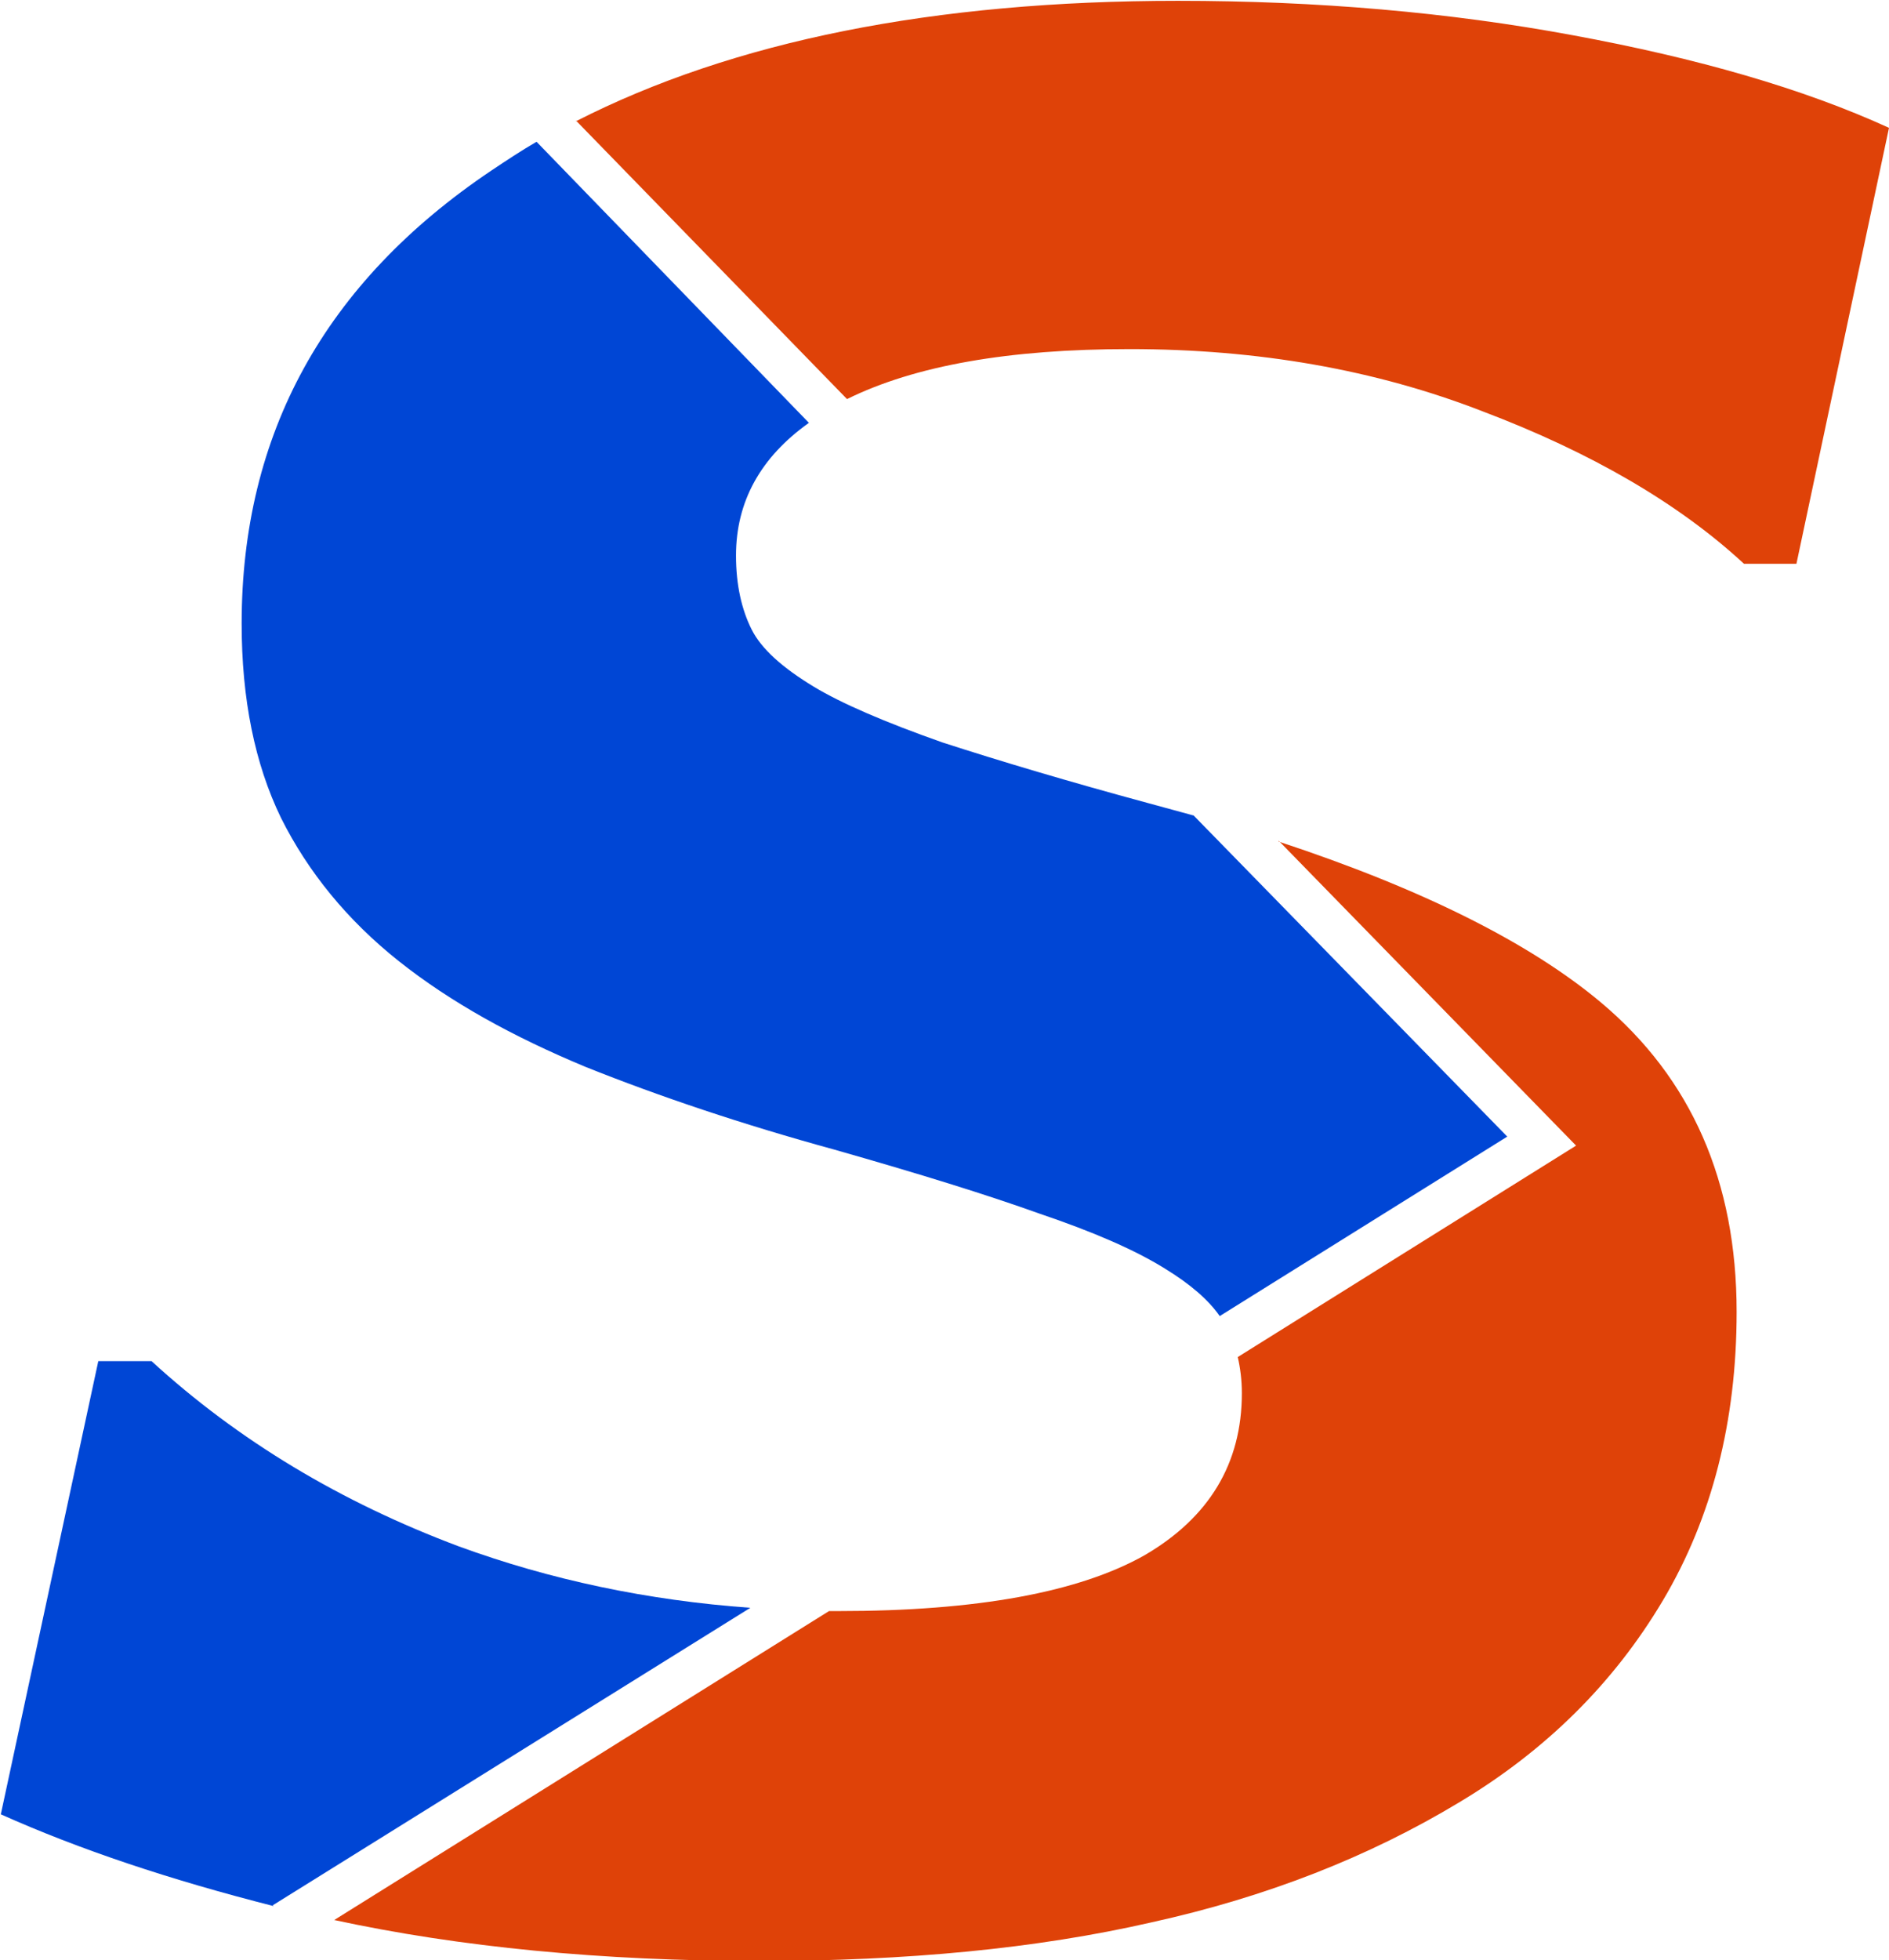
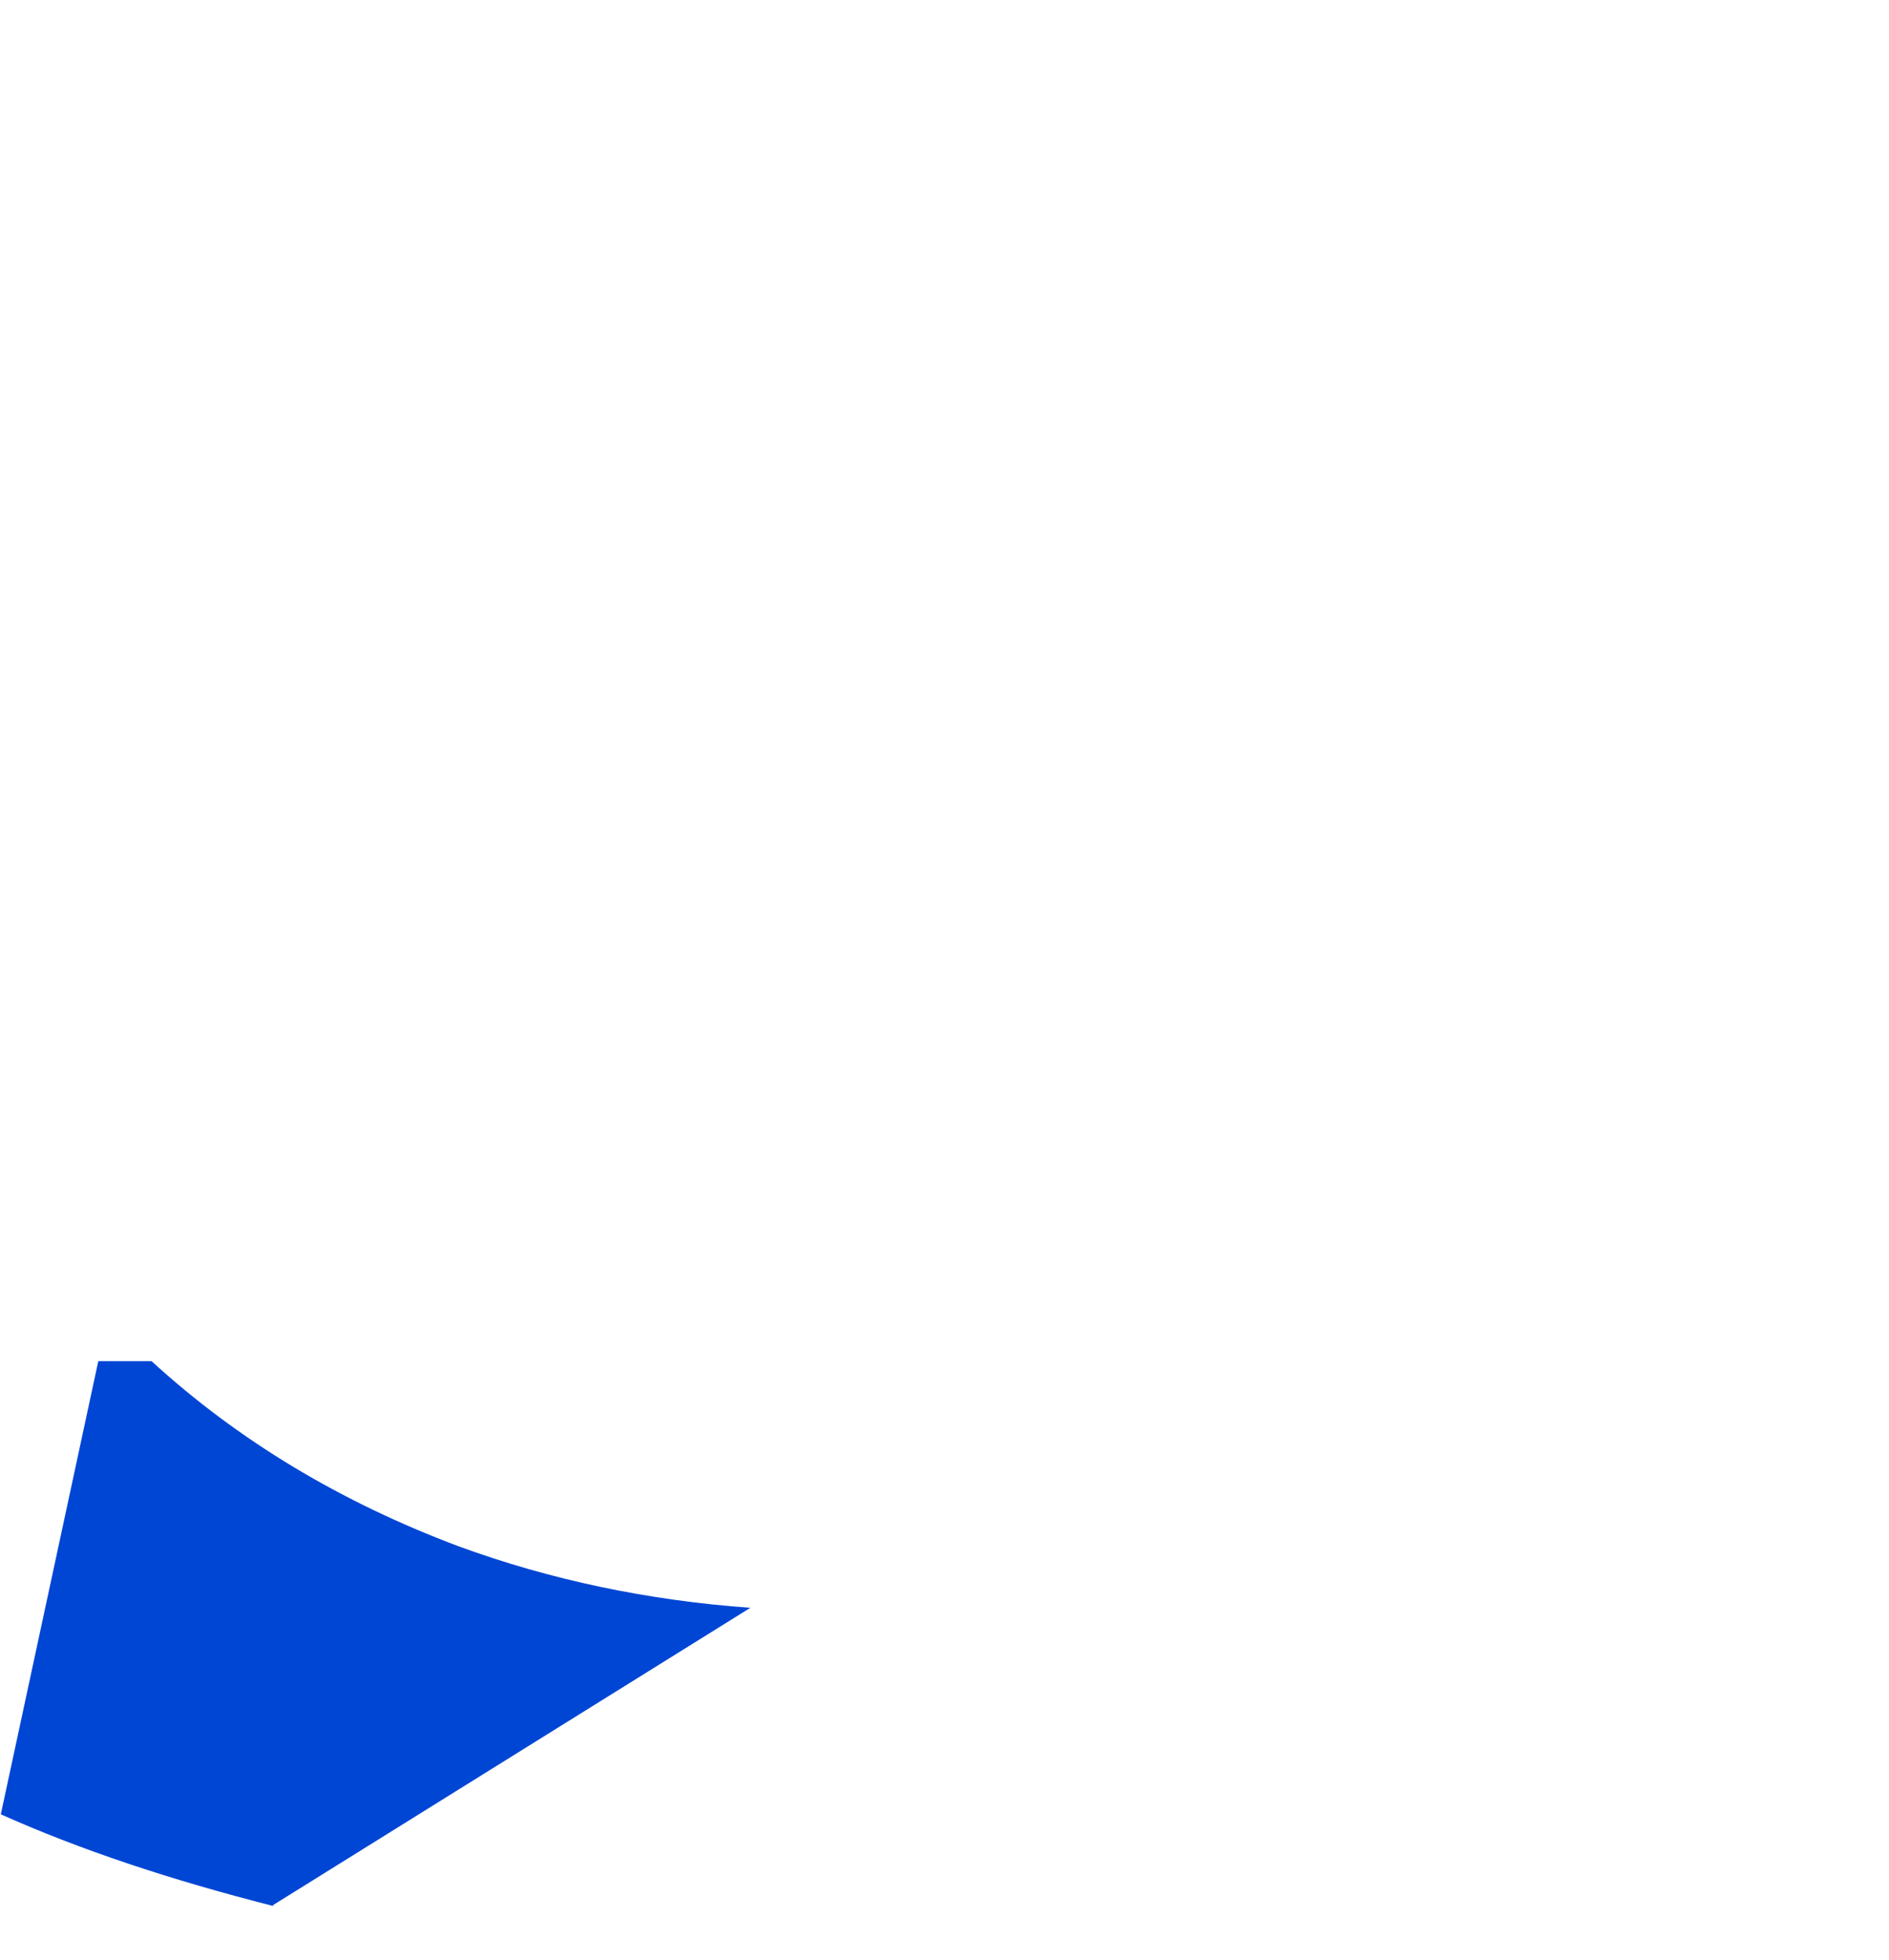
<svg xmlns="http://www.w3.org/2000/svg" width="2.306mm" height="2.392mm" viewBox="0 0 2.306 2.392" version="1.1" id="svg1">
  <defs id="defs1" />
  <g id="layer1" transform="translate(-44.335,-47.005)">
-     <path d="m 45.896,48.031 0.363,0.372 -0.413,0.258 c 0.003,0.013 0.005,0.028 0.005,0.044 0,0.086 -0.04,0.152 -0.119,0.198 -0.08,0.045 -0.204,0.068 -0.374,0.068 -0.004,0 -0.007,2.5e-5 -0.011,0 l -0.604,0.377 c 0.153,0.033 0.326,0.05 0.52,0.05 0.178,0 0.337,-0.015 0.477,-0.047 0.141,-0.031 0.266,-0.08 0.377,-0.147 0.105,-0.063 0.188,-0.145 0.248,-0.246 0.06,-0.101 0.09,-0.219 0.09,-0.352 0,-0.159 -0.055,-0.285 -0.166,-0.378 -0.086,-0.072 -0.217,-0.138 -0.393,-0.196 z" style="font-style:italic;font-weight:bold;font-size:3.175px;font-family:Verdana;-inkscape-font-specification:'Verdana Bold Italic';fill:#df4208;fill-opacity:1;stroke-width:0" id="path16" />
-     <path d="m 45.038,47.152 0.331,0.34 c 0.083,-0.041 0.198,-0.061 0.345,-0.061 0.156,0 0.3,0.025 0.431,0.076 0.132,0.05 0.239,0.112 0.319,0.186 h 0.064 l 0.113,-0.532 c -0.105,-0.048 -0.234,-0.085 -0.386,-0.113 -0.151,-0.028 -0.312,-0.042 -0.482,-0.042 -0.298,0 -0.543,0.049 -0.735,0.147 z" style="font-style:italic;font-weight:bold;font-size:3.175px;font-family:Verdana;-inkscape-font-specification:'Verdana Bold Italic';fill:#df4208;fill-opacity:1;stroke-width:0" id="path15" />
    <path d="m 44.668,49.33 0.583,-0.363 c -0.125,-0.009 -0.244,-0.034 -0.356,-0.075 -0.144,-0.054 -0.269,-0.129 -0.375,-0.226 h -0.065 l -0.119,0.553 c 0.096,0.043 0.207,0.08 0.333,0.112 z" style="fill:#0046d5;fill-opacity:1;stroke-width:0" id="path18" />
-     <path d="m 44.99,47.178 c -0.019,0.011 -0.037,0.023 -0.055,0.035 -0.204,0.137 -0.305,0.322 -0.305,0.553 0,0.092 0.016,0.171 0.048,0.237 0.033,0.066 0.081,0.125 0.144,0.175 0.063,0.05 0.139,0.092 0.228,0.129 0.09,0.036 0.191,0.07 0.304,0.101 0.102,0.029 0.186,0.055 0.25,0.078 0.065,0.022 0.116,0.044 0.153,0.067 0.031,0.019 0.053,0.038 0.067,0.058 l 0.351,-0.219 -0.383,-0.392 h -5.17e-4 c -0.018,-0.005 -0.037,-0.01 -0.055,-0.015 -0.096,-0.026 -0.18,-0.051 -0.251,-0.074 -0.071,-0.025 -0.124,-0.048 -0.157,-0.068 -0.038,-0.023 -0.064,-0.046 -0.076,-0.07 -0.012,-0.024 -0.019,-0.054 -0.019,-0.09 0,-0.066 0.03,-0.12 0.089,-0.162 z" style="fill:#0046d5;fill-opacity:1;stroke-width:0" id="path17" />
  </g>
</svg>